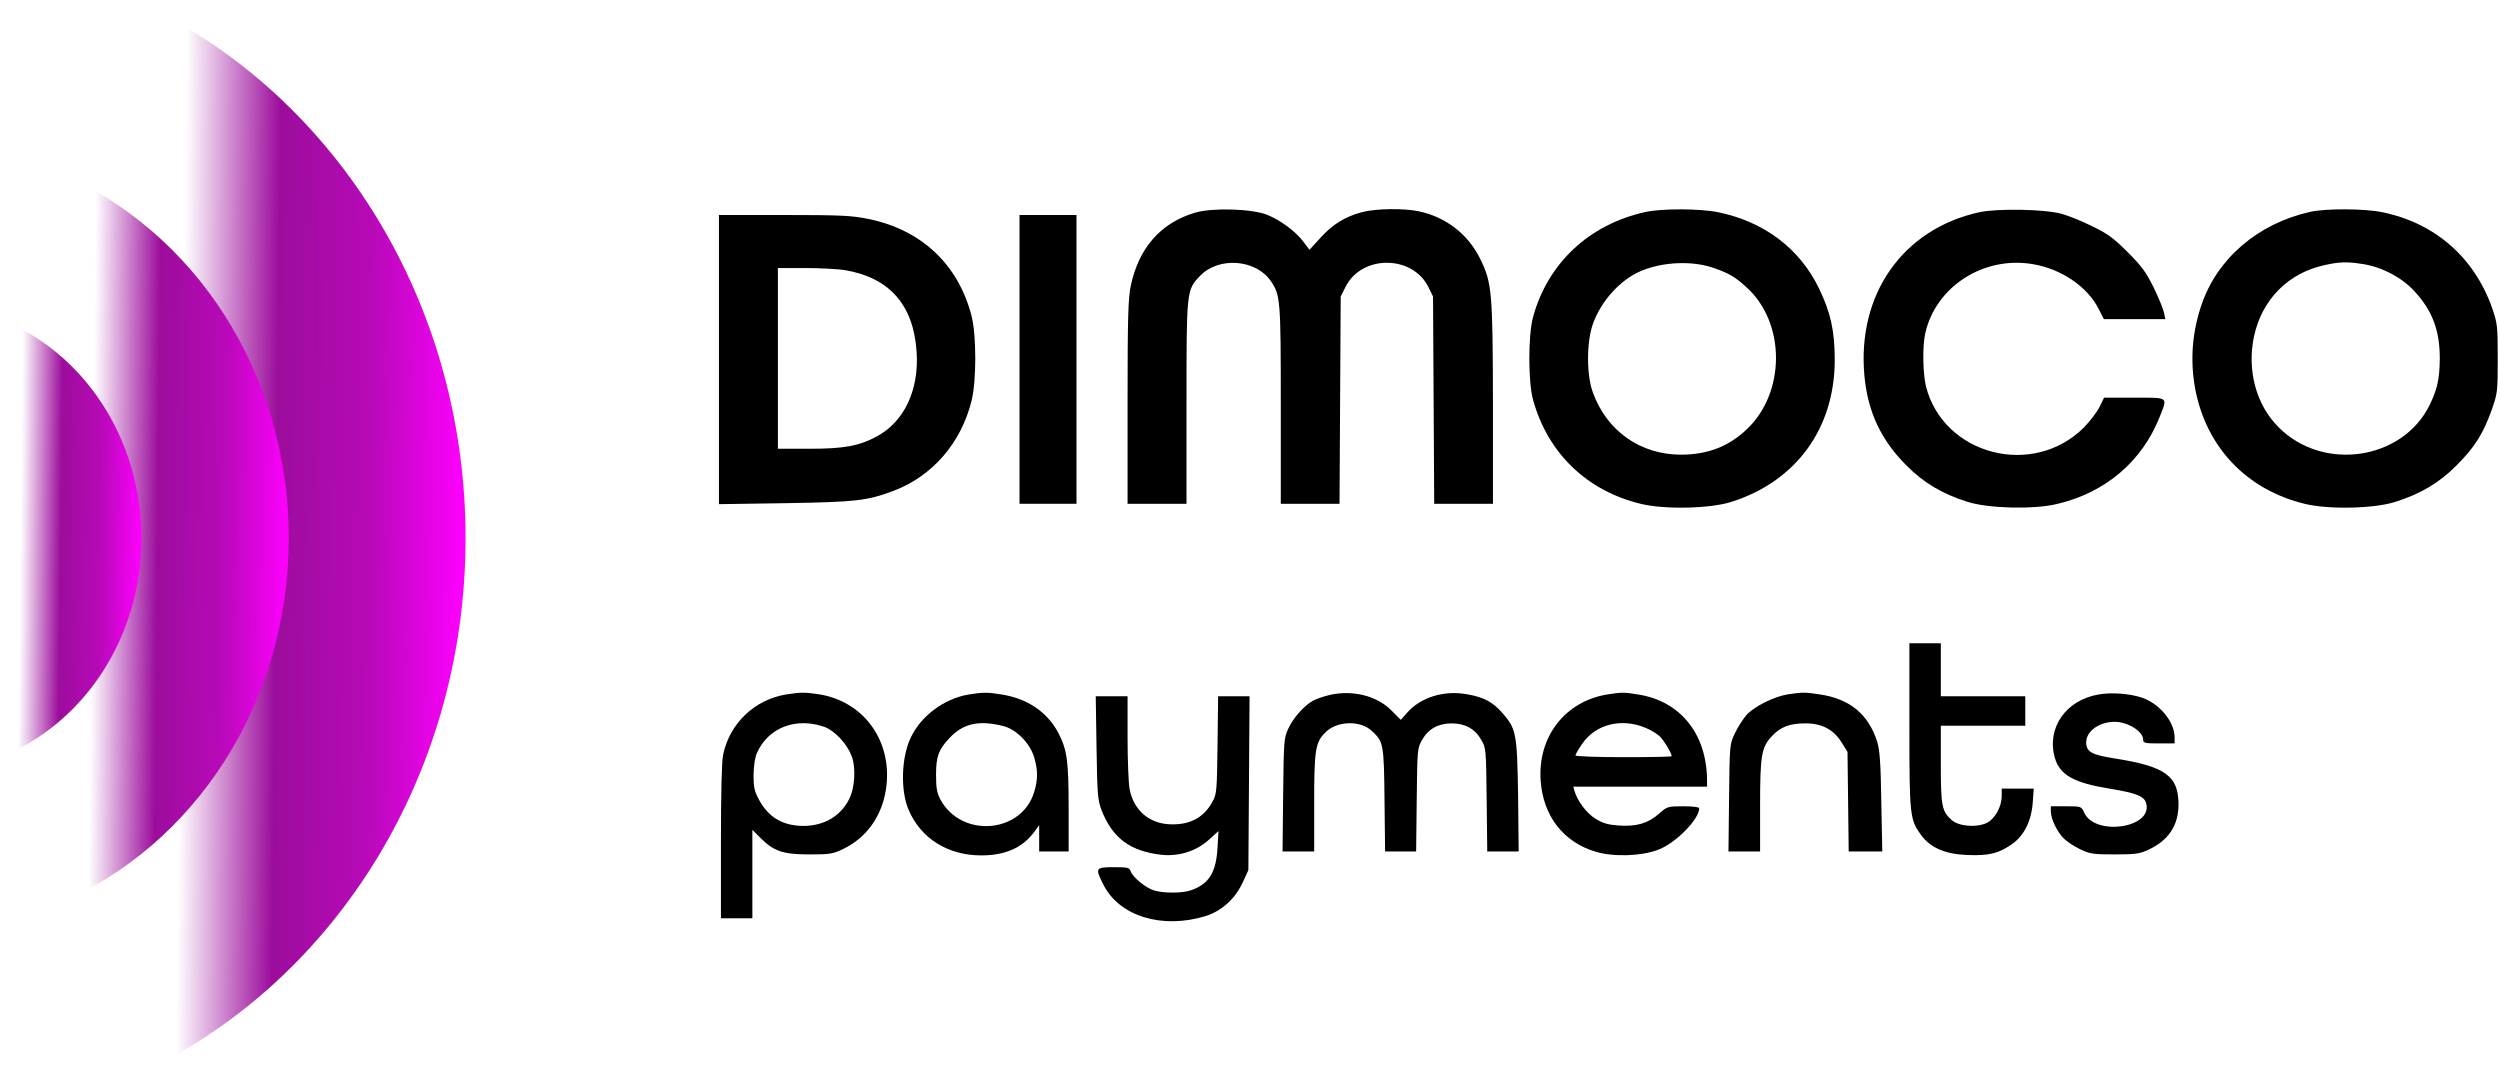
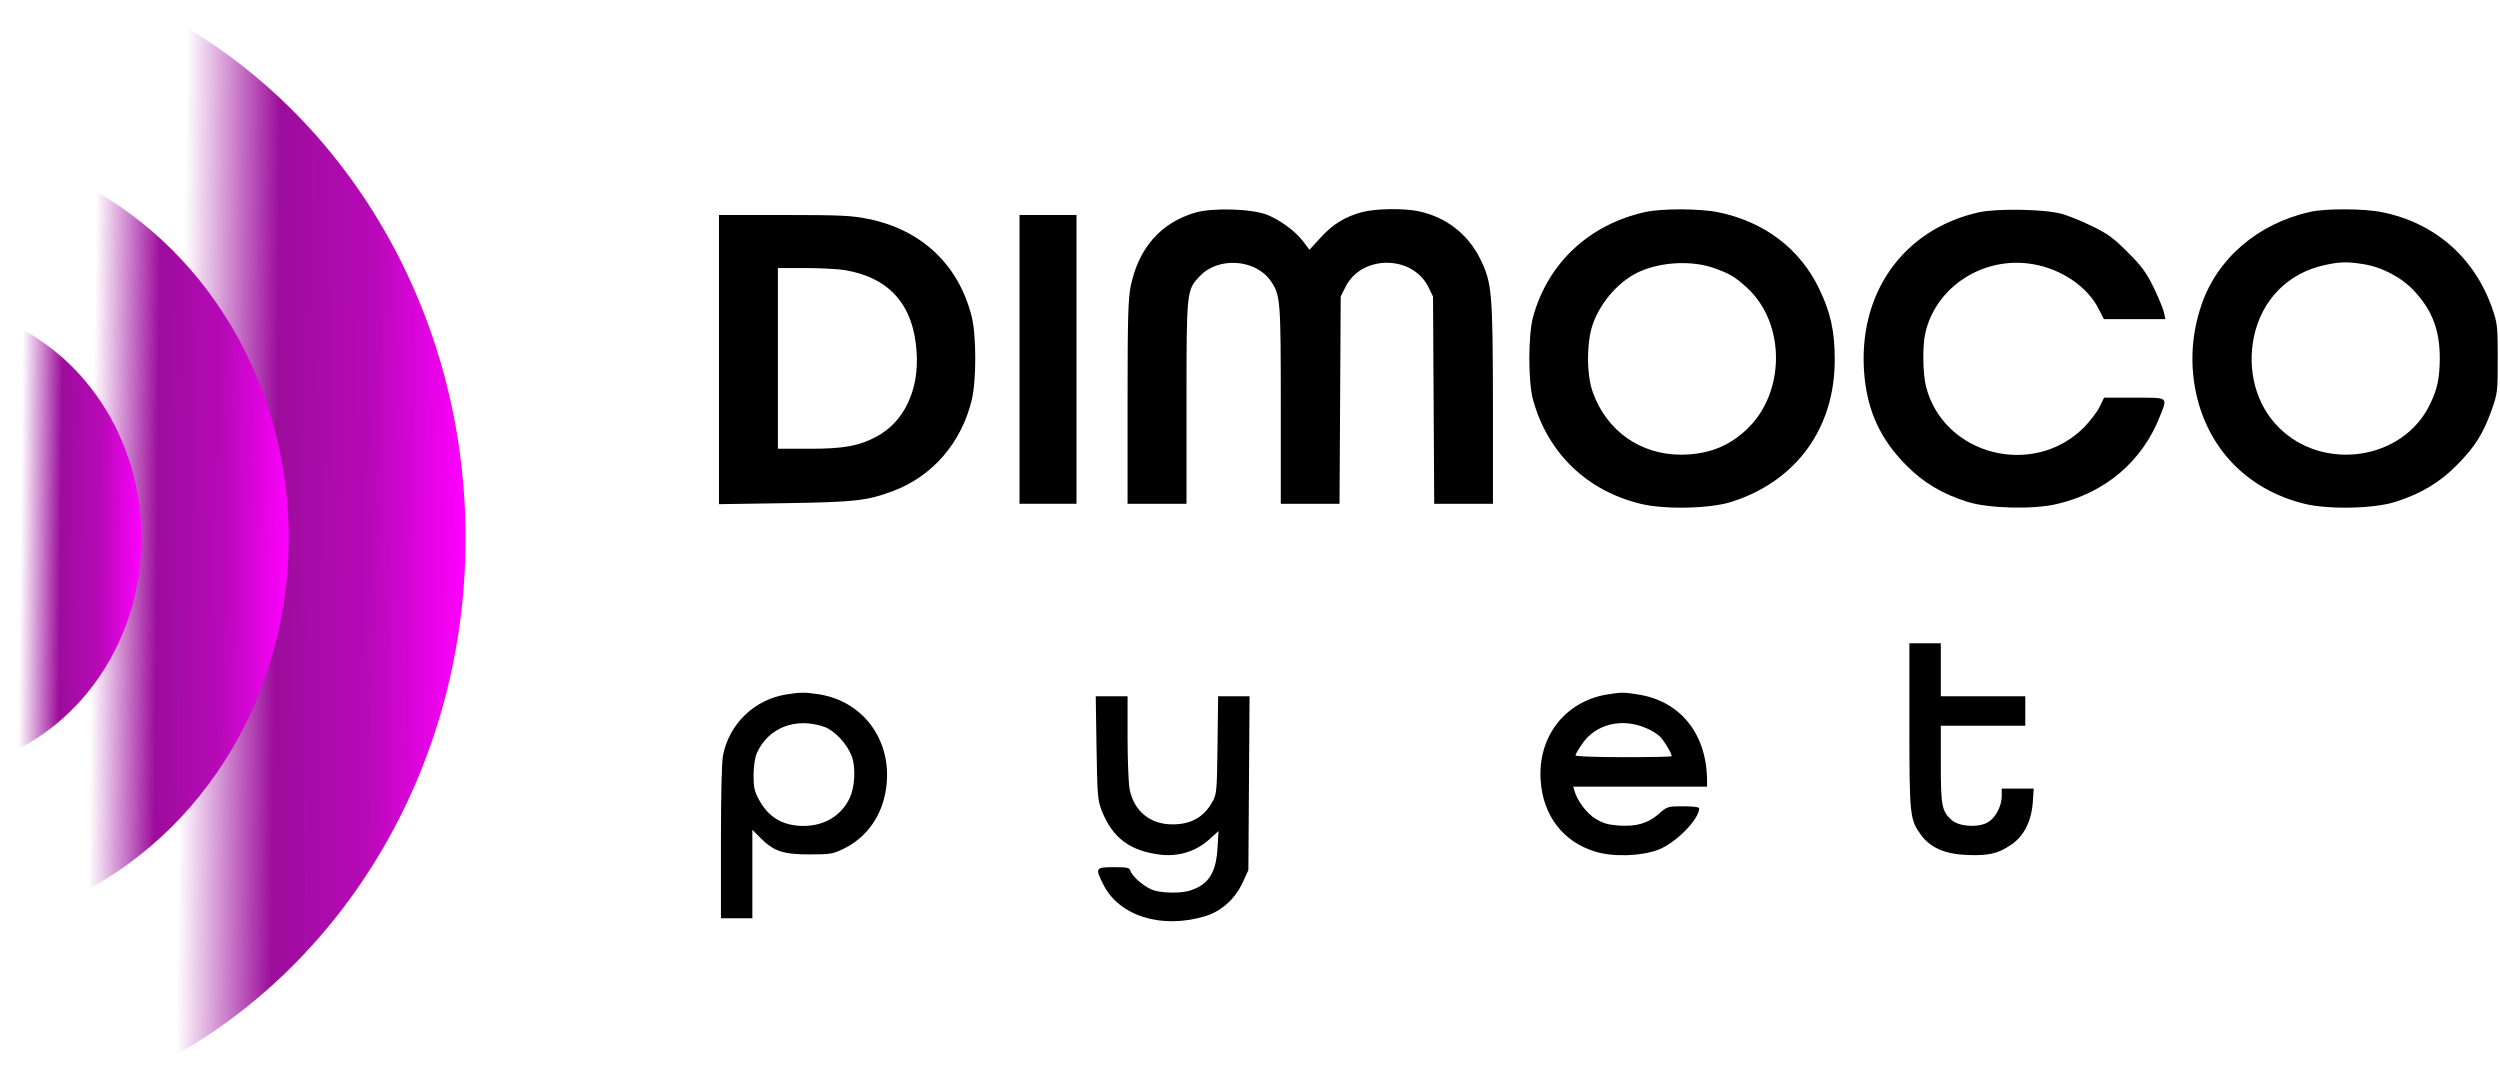
<svg xmlns="http://www.w3.org/2000/svg" width="551" height="238" viewBox="0 0 551 238" fill="none">
  <path d="M263.409 46.867C255.789 49.118 250.94 54.703 249.208 63.059C248.646 65.83 248.516 70.073 248.516 88.733V111.031H255.01H261.504V88.82C261.504 63.968 261.504 63.925 264.492 60.808C268.561 56.522 276.787 57.128 280.078 61.934C282.199 65.051 282.286 65.917 282.286 89.253V111.031H288.78H295.231L295.361 88.171L295.491 65.354L296.53 63.276C300.037 56.132 311.251 56.132 314.801 63.233L315.84 65.354L315.97 88.171L316.1 111.031H322.551H329.045V89.037C329.002 64.272 328.828 62.323 326.231 57.041C323.546 51.586 318.654 47.819 312.679 46.564C309.389 45.871 303.241 45.958 300.254 46.737C296.487 47.733 293.716 49.421 291.032 52.409L288.607 55.05L287.265 53.275C285.49 50.937 282.243 48.555 279.299 47.343C275.878 46.001 267.262 45.741 263.409 46.867Z" fill="black" />
  <path d="M362.598 46.737C350.259 49.465 341.123 57.994 337.876 69.9C336.794 73.883 336.794 84.144 337.876 88.084C341.123 99.903 349.782 108.216 361.732 111.074C367.014 112.329 376.972 112.113 381.648 110.597C395.892 106.051 404.378 94.405 404.378 79.295C404.378 72.974 403.469 68.861 400.914 63.579C396.671 54.79 388.835 48.858 378.704 46.78C374.721 45.958 366.278 45.914 362.598 46.737ZM377.621 59.033C381.085 60.245 382.384 60.981 384.982 63.362C393.641 71.242 393.554 86.698 384.852 94.751C380.868 98.475 376.236 100.207 370.478 100.207C361.559 100.207 354.155 95.011 351.081 86.525C349.653 82.715 349.653 75.528 351.038 71.502C352.813 66.393 357.143 61.587 361.775 59.682C366.581 57.691 372.945 57.431 377.621 59.033Z" fill="black" />
  <path d="M436.199 46.78C419.358 50.504 409.27 64.878 410.915 82.802C411.651 90.768 414.552 96.96 420.18 102.588C423.947 106.398 428.103 108.866 433.602 110.598C438.191 112.07 448.236 112.33 453.388 111.074C464.038 108.563 472.091 101.722 475.988 91.894C477.763 87.391 478.109 87.651 470.446 87.651H463.735L462.74 89.686C462.177 90.812 460.661 92.803 459.362 94.145C448.192 105.402 428.45 100.38 424.51 85.27C423.774 82.369 423.687 76.264 424.337 73.407C426.675 63.146 437.195 56.392 447.976 58.21C454.297 59.249 460.098 63.189 462.566 68.125L463.692 70.333H470.446H477.243L476.94 68.904C476.81 68.168 475.771 65.657 474.689 63.406C473 59.986 472.048 58.687 468.931 55.569C465.813 52.452 464.515 51.5 461.094 49.854C458.843 48.729 455.812 47.516 454.384 47.127C450.66 46.088 440.183 45.914 436.199 46.78Z" fill="black" />
  <path d="M509.154 46.694C497.594 49.291 488.632 56.998 485.168 67.302C483.134 73.407 482.701 79.338 483.783 85.486C486.164 98.518 495.126 107.956 508.072 111.074C513.354 112.329 523.312 112.113 527.988 110.597C533.529 108.822 537.642 106.398 541.409 102.588C545.436 98.561 547.254 95.661 549.159 90.379C550.458 86.655 550.501 86.395 550.501 78.992C550.501 71.805 550.414 71.242 549.289 67.952C545.349 56.738 536.69 49.161 525.087 46.78C521.147 45.958 512.661 45.914 509.154 46.694ZM520.844 58.21C525 58.86 529.373 61.154 532.144 64.185C536.084 68.471 537.729 72.757 537.729 78.992C537.686 83.495 537.209 85.746 535.478 89.296C529.503 101.419 512.012 104.017 502.227 94.189C497.248 89.253 495.213 81.633 496.772 74.186C498.503 66.047 504.305 60.158 512.358 58.427C515.648 57.691 517.294 57.647 520.844 58.21Z" fill="black" />
  <path d="M158.461 79.252V111.117L173.095 110.901C188.681 110.641 191.062 110.381 196.95 108.173C205.523 104.926 211.844 97.609 214.139 88.301C215.221 84.014 215.221 73.84 214.139 69.684C211.238 58.297 203.098 50.634 191.365 48.252C187.772 47.516 185.434 47.386 172.878 47.386H158.461V79.252ZM186.083 59.509C195.998 61.154 201.323 67.129 202.016 77.477C202.622 85.919 199.288 92.976 193.184 96.224C189.287 98.302 186.04 98.908 178.29 98.908H171.45V78.992V59.076H177.424C180.671 59.076 184.568 59.293 186.083 59.509Z" fill="black" />
  <path d="M224.703 79.209V111.031H230.981H237.259V79.209V47.386H230.981H224.703V79.209Z" fill="black" />
  <path d="M420.83 159.868C420.83 179.784 420.917 180.649 423.428 184.07C425.506 186.884 428.753 188.269 433.645 188.443C438.278 188.616 440.356 188.14 443.17 186.235C446.028 184.373 447.716 181.039 448.02 176.883L448.236 173.809H444.686H441.179V175.411C441.179 177.835 439.664 180.52 437.845 181.385C435.594 182.468 431.611 182.121 430.095 180.693C427.974 178.788 427.757 177.575 427.757 168.397V159.954H437.066H446.374V156.707V153.46H437.066H427.757V147.615V141.77H424.294H420.83V159.868Z" fill="black" />
  <path d="M173.182 153.07C166.255 154.239 160.8 159.478 159.371 166.362C159.068 167.834 158.895 174.848 158.895 185.498V202.384H162.358H165.822V192.642V182.901L167.597 184.676C170.541 187.62 172.576 188.313 178.377 188.313C183.01 188.313 183.53 188.226 185.954 187.057C191.063 184.546 194.353 179.87 195.263 173.982C196.865 163.591 190.543 154.629 180.542 153.027C177.338 152.551 176.472 152.551 173.182 153.07ZM181.711 160.214C183.963 161.037 186.647 163.894 187.686 166.578C188.682 169.176 188.422 173.722 187.123 176.19C185.218 179.913 181.625 181.991 177.165 182.035C172.619 182.035 169.459 180.216 167.337 176.363C166.255 174.328 166.082 173.592 166.082 170.778C166.125 168.786 166.385 166.925 166.818 165.972C169.329 160.344 175.433 158.006 181.711 160.214Z" fill="black" />
-   <path d="M213.49 153.07C208.035 153.979 202.883 157.876 200.675 162.682C198.64 167.055 198.467 174.155 200.199 178.355C202.883 184.762 208.858 188.529 216.261 188.529C221.543 188.529 225.267 186.884 227.864 183.464L229.033 181.862V184.762V187.663H232.28H235.528V178.138C235.528 167.661 235.181 165.279 233.276 161.556C230.808 156.923 226.479 153.979 220.807 153.07C217.603 152.551 216.737 152.551 213.49 153.07ZM221.197 160.041C224.011 160.777 226.998 163.807 227.908 166.838C228.773 169.782 228.773 171.73 227.951 174.501C225.223 183.723 211.888 184.806 207.256 176.19C206.52 174.804 206.303 173.722 206.303 170.778C206.303 166.708 206.866 165.193 209.291 162.638C212.278 159.435 215.785 158.655 221.197 160.041Z" fill="black" />
-   <path d="M293.11 153.157C291.811 153.46 290.166 154.023 289.43 154.413C287.438 155.495 285.057 158.179 283.931 160.604C282.979 162.682 282.936 163.288 282.806 175.194L282.676 187.663H286.139H289.646V177.013C289.646 165.15 289.906 163.634 292.114 161.426C294.625 158.872 299.777 158.699 302.332 161.08C304.93 163.461 305.016 163.937 305.146 176.277L305.276 187.663H308.696H312.117L312.246 176.277C312.376 165.106 312.376 164.89 313.459 163.028C314.801 160.647 317.009 159.435 319.953 159.435C322.897 159.435 325.105 160.647 326.447 163.028C327.53 164.89 327.53 165.106 327.66 176.277L327.79 187.663H331.253H334.717L334.587 175.411C334.37 161.6 334.197 160.647 331.123 157.14C329.002 154.716 327.053 153.677 323.417 153.027C318.265 152.075 313.069 153.677 310.082 157.14L308.74 158.655L306.618 156.534C303.414 153.33 298.132 152.031 293.11 153.157Z" fill="black" />
  <path d="M354.156 153.07C344.891 154.629 338.873 162.422 339.566 172.077C340.085 179.783 344.545 185.585 351.645 187.707C355.585 188.919 361.776 188.702 365.5 187.274C369.353 185.802 374.505 180.563 374.505 178.138C374.505 177.878 373.12 177.705 370.998 177.705C367.535 177.705 367.448 177.749 365.586 179.394C363.205 181.472 360.694 182.208 356.754 181.948C354.373 181.775 353.247 181.429 351.689 180.476C349.697 179.264 347.662 176.536 347.013 174.328L346.753 173.376H361.473H376.237V171.947C376.15 161.773 370.392 154.542 361.084 153.07C357.88 152.551 357.447 152.551 354.156 153.07ZM362.815 160.474C363.898 160.907 365.197 161.729 365.76 162.249C366.669 163.071 368.444 166.016 368.444 166.665C368.444 166.795 363.681 166.881 357.836 166.881C351.948 166.881 347.229 166.708 347.229 166.492C347.229 166.275 347.879 165.15 348.658 164.024C351.602 159.608 357.404 158.136 362.815 160.474Z" fill="black" />
-   <path d="M394.074 153.027C391 153.503 386.583 155.711 384.852 157.66C384.116 158.569 382.947 160.344 382.341 161.686C381.215 164.024 381.215 164.197 381.085 175.844L380.955 187.663H384.419H387.926V177.576C387.926 166.275 388.229 164.63 390.653 162.119C392.515 160.171 394.55 159.435 397.797 159.435C401.52 159.391 404.118 160.777 405.893 163.634L407.192 165.713L407.322 176.71L407.452 187.663H411.175H414.855L414.639 176.71C414.509 168.007 414.292 165.323 413.73 163.461C411.781 157.357 407.625 153.98 400.958 153.027C397.754 152.551 397.321 152.551 394.074 153.027Z" fill="black" />
-   <path d="M462.481 153.07C455.294 154.326 451.051 160.431 452.87 166.968C453.952 170.821 457.069 172.553 465.122 173.852C470.967 174.805 472.656 175.497 473.045 177.143C474.388 182.511 461.789 184.33 459.364 179.134C458.715 177.705 458.715 177.705 455.381 177.705H452.004V178.874C452.047 180.52 453.346 183.29 454.861 184.806C455.554 185.499 457.199 186.581 458.498 187.187C460.663 188.226 461.399 188.313 466.075 188.313C470.578 188.313 471.573 188.183 473.435 187.317C477.938 185.239 480.103 181.992 480.146 177.359C480.146 170.995 477.288 168.916 465.945 167.141C461.009 166.362 459.797 165.713 459.797 163.591C459.797 161.167 462.655 159.088 466.075 159.088C468.976 159.088 472.353 161.21 472.353 163.028C472.353 163.764 472.742 163.851 475.816 163.851H479.28V162.422C479.237 159.002 475.86 154.975 471.963 153.72C469.279 152.854 465.296 152.551 462.481 153.07Z" fill="black" />
  <path d="M241.675 164.803C241.848 175.324 241.935 176.363 242.801 178.615C245.225 184.763 249.122 187.62 256.006 188.399C259.816 188.789 263.583 187.62 266.353 185.152L268.562 183.161L268.345 186.797C268.042 192.296 266.44 194.894 262.414 196.236C260.595 196.885 256.612 196.885 254.447 196.279C252.629 195.803 249.555 193.292 249.165 191.95C248.905 191.214 248.473 191.127 245.442 191.127C241.459 191.127 241.329 191.3 243.147 194.894C246.611 201.908 256.049 204.852 265.704 201.908C269.254 200.782 272.198 198.141 273.887 194.504L275.142 191.776L275.272 172.597L275.402 153.46H271.939H268.475L268.345 164.154C268.215 174.155 268.172 175.021 267.263 176.623C265.444 180.043 262.5 181.732 258.344 181.689C253.451 181.689 249.858 178.701 248.949 173.852C248.732 172.597 248.516 167.444 248.516 162.509V153.46H245.009H241.502L241.675 164.803Z" fill="black" />
  <path fill-rule="evenodd" clip-rule="evenodd" d="M29.439 237.214C72.398 217.912 102.609 172.078 102.609 118.607C102.609 65.137 72.398 19.302 29.439 0V237.214Z" fill="url(#paint0_linear_25495_305)" />
  <path fill-rule="evenodd" clip-rule="evenodd" d="M12.988 199.077C42.641 186.501 63.644 155.213 63.644 118.607C63.644 82.001 42.641 50.714 12.988 38.138V199.077Z" fill="url(#paint1_linear_25495_305)" />
  <path fill-rule="evenodd" clip-rule="evenodd" d="M0 166.881C18.178 159.75 31.173 140.828 31.173 118.607C31.173 96.386 18.178 77.465 0 70.334V166.881Z" fill="url(#paint2_linear_25495_305)" />
  <defs>
    <linearGradient id="paint0_linear_25495_305" x1="102.609" y1="115.144" x2="40.047" y2="114.494" gradientUnits="userSpaceOnUse">
      <stop stop-color="#FF00FF" />
      <stop offset="0.333" stop-color="#B809B8" />
      <stop offset="0.667" stop-color="#9C0D9C" />
      <stop offset="1" stop-color="#9C0D9C" stop-opacity="0" />
    </linearGradient>
    <linearGradient id="paint1_linear_25495_305" x1="63.644" y1="116.257" x2="20.332" y2="115.799" gradientUnits="userSpaceOnUse">
      <stop stop-color="#FF00FF" />
      <stop offset="0.333" stop-color="#B809B8" />
      <stop offset="0.667" stop-color="#9C0D9C" />
      <stop offset="1" stop-color="#9C0D9C" stop-opacity="0" />
    </linearGradient>
    <linearGradient id="paint2_linear_25495_305" x1="31.173" y1="117.198" x2="4.519" y2="116.908" gradientUnits="userSpaceOnUse">
      <stop stop-color="#FF00FF" />
      <stop offset="0.333" stop-color="#B809B8" />
      <stop offset="0.667" stop-color="#9C0D9C" />
      <stop offset="1" stop-color="#9C0D9C" stop-opacity="0" />
    </linearGradient>
  </defs>
</svg>